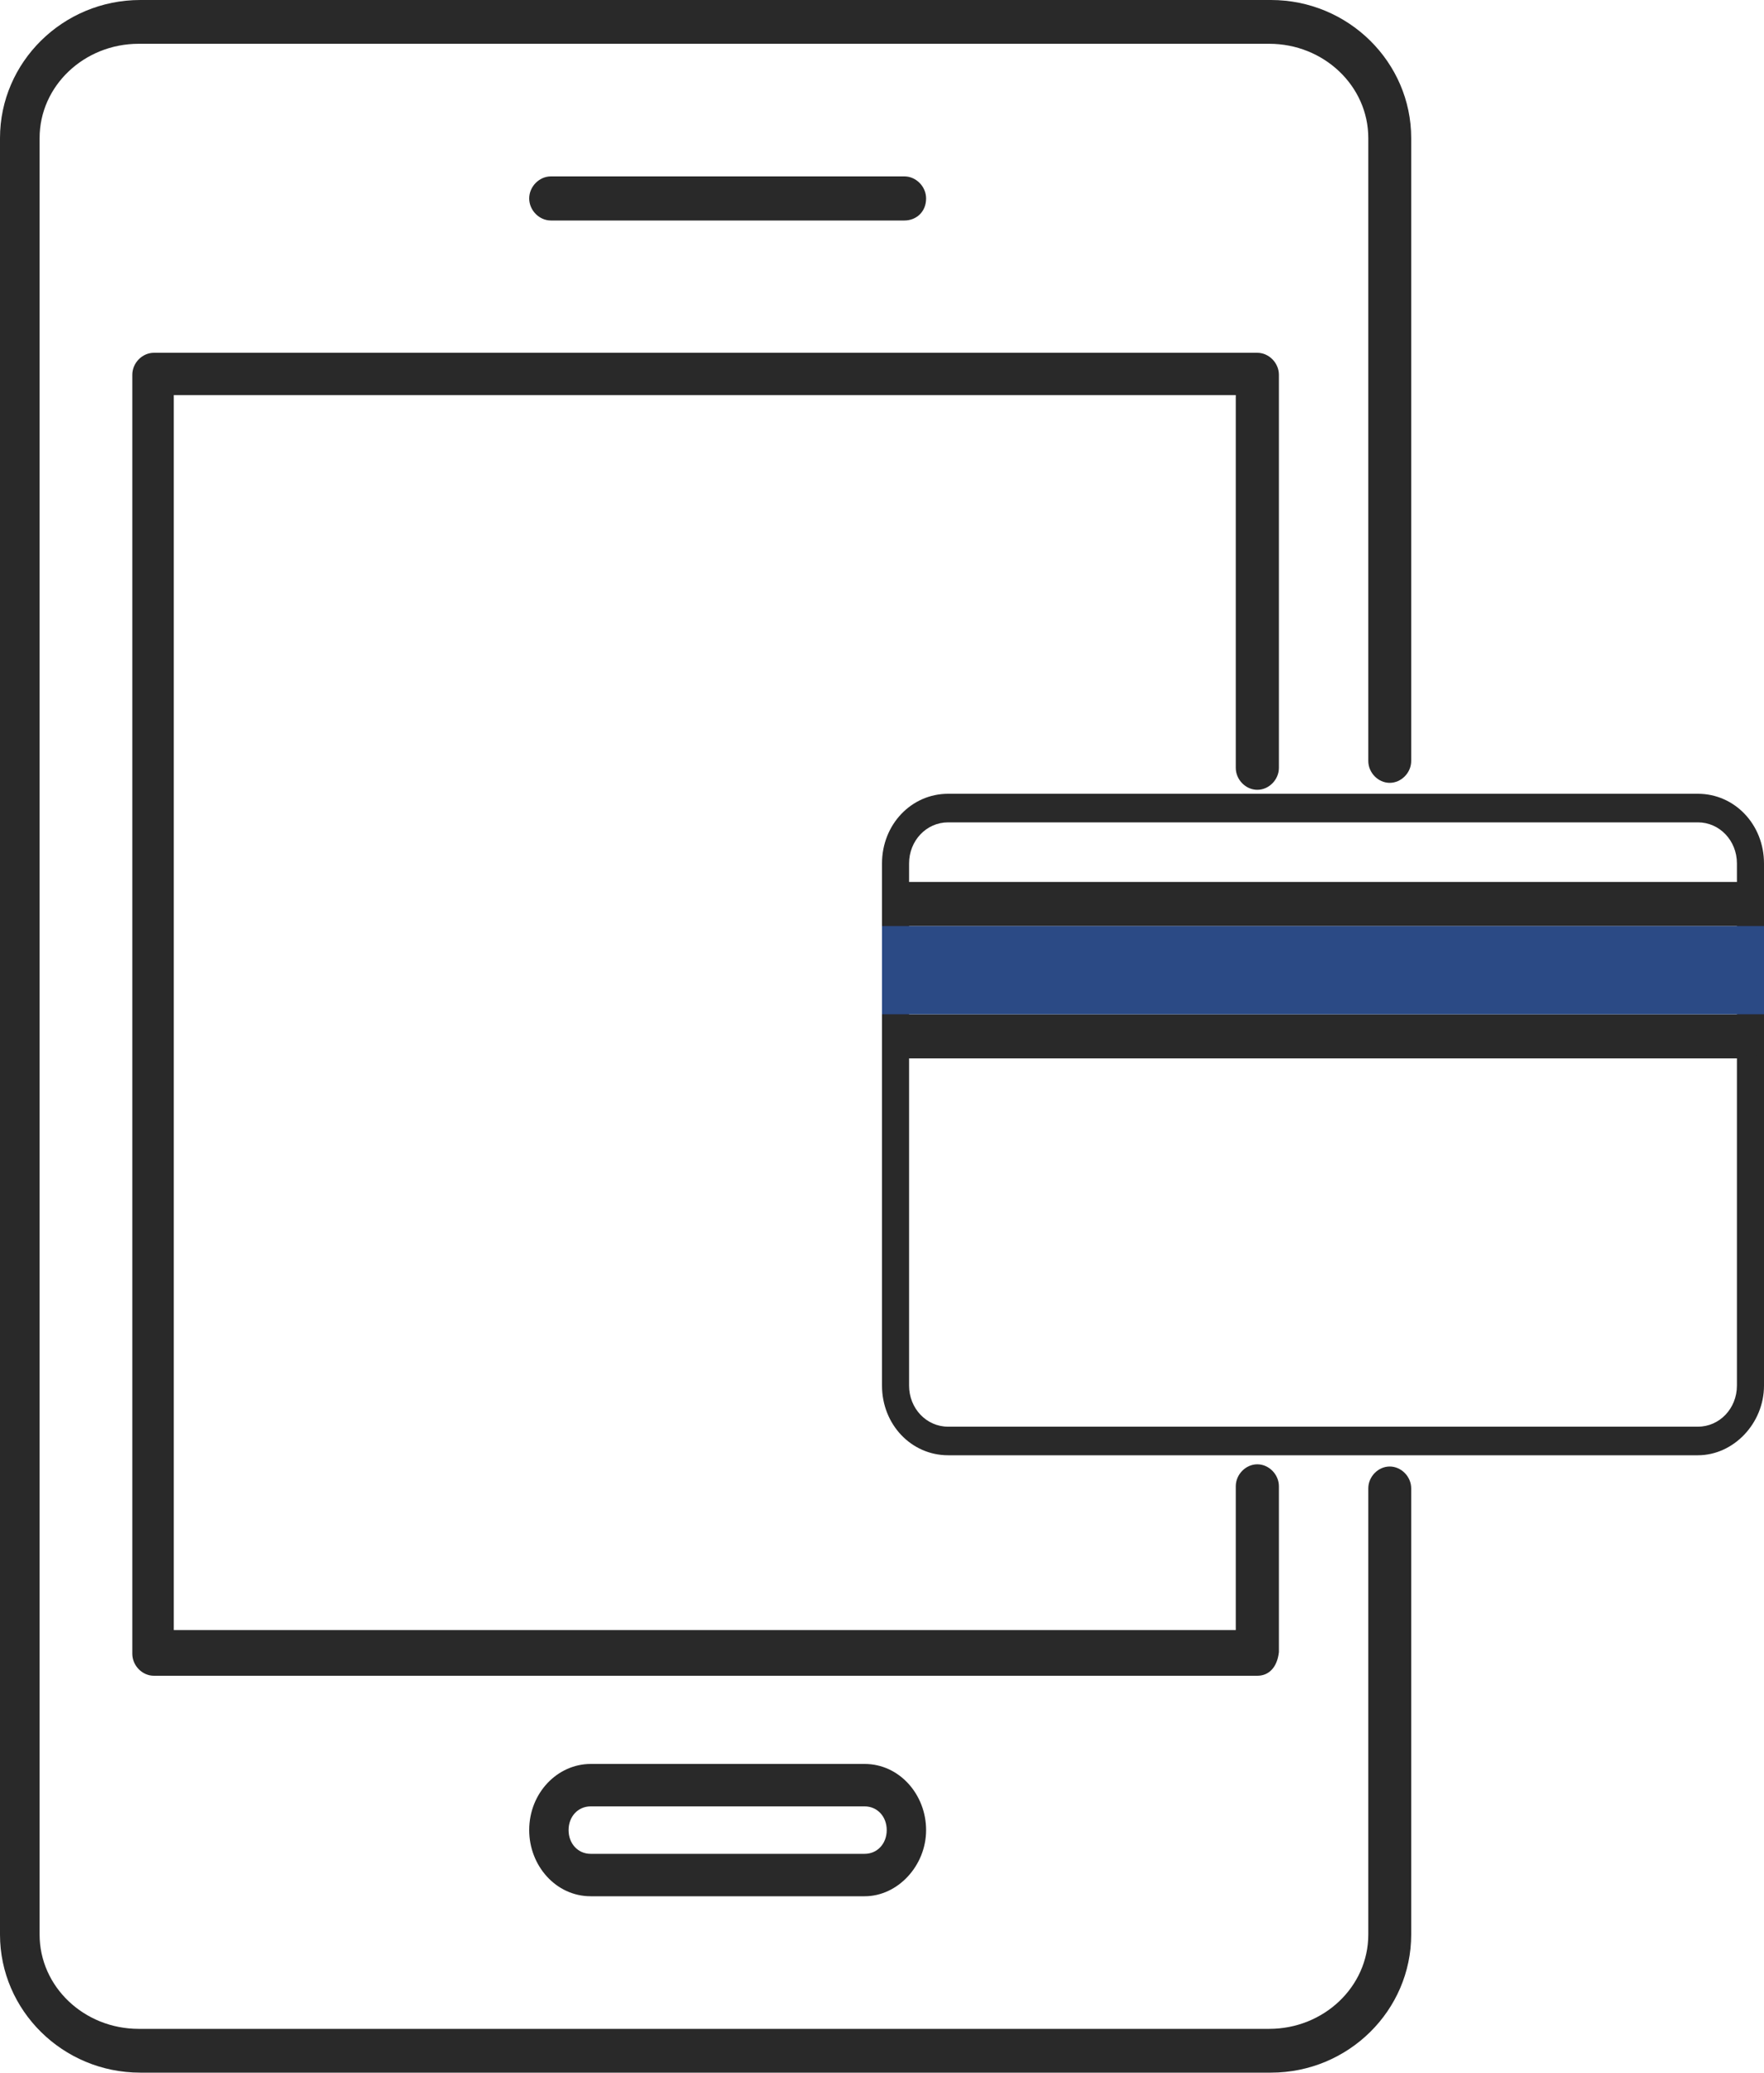
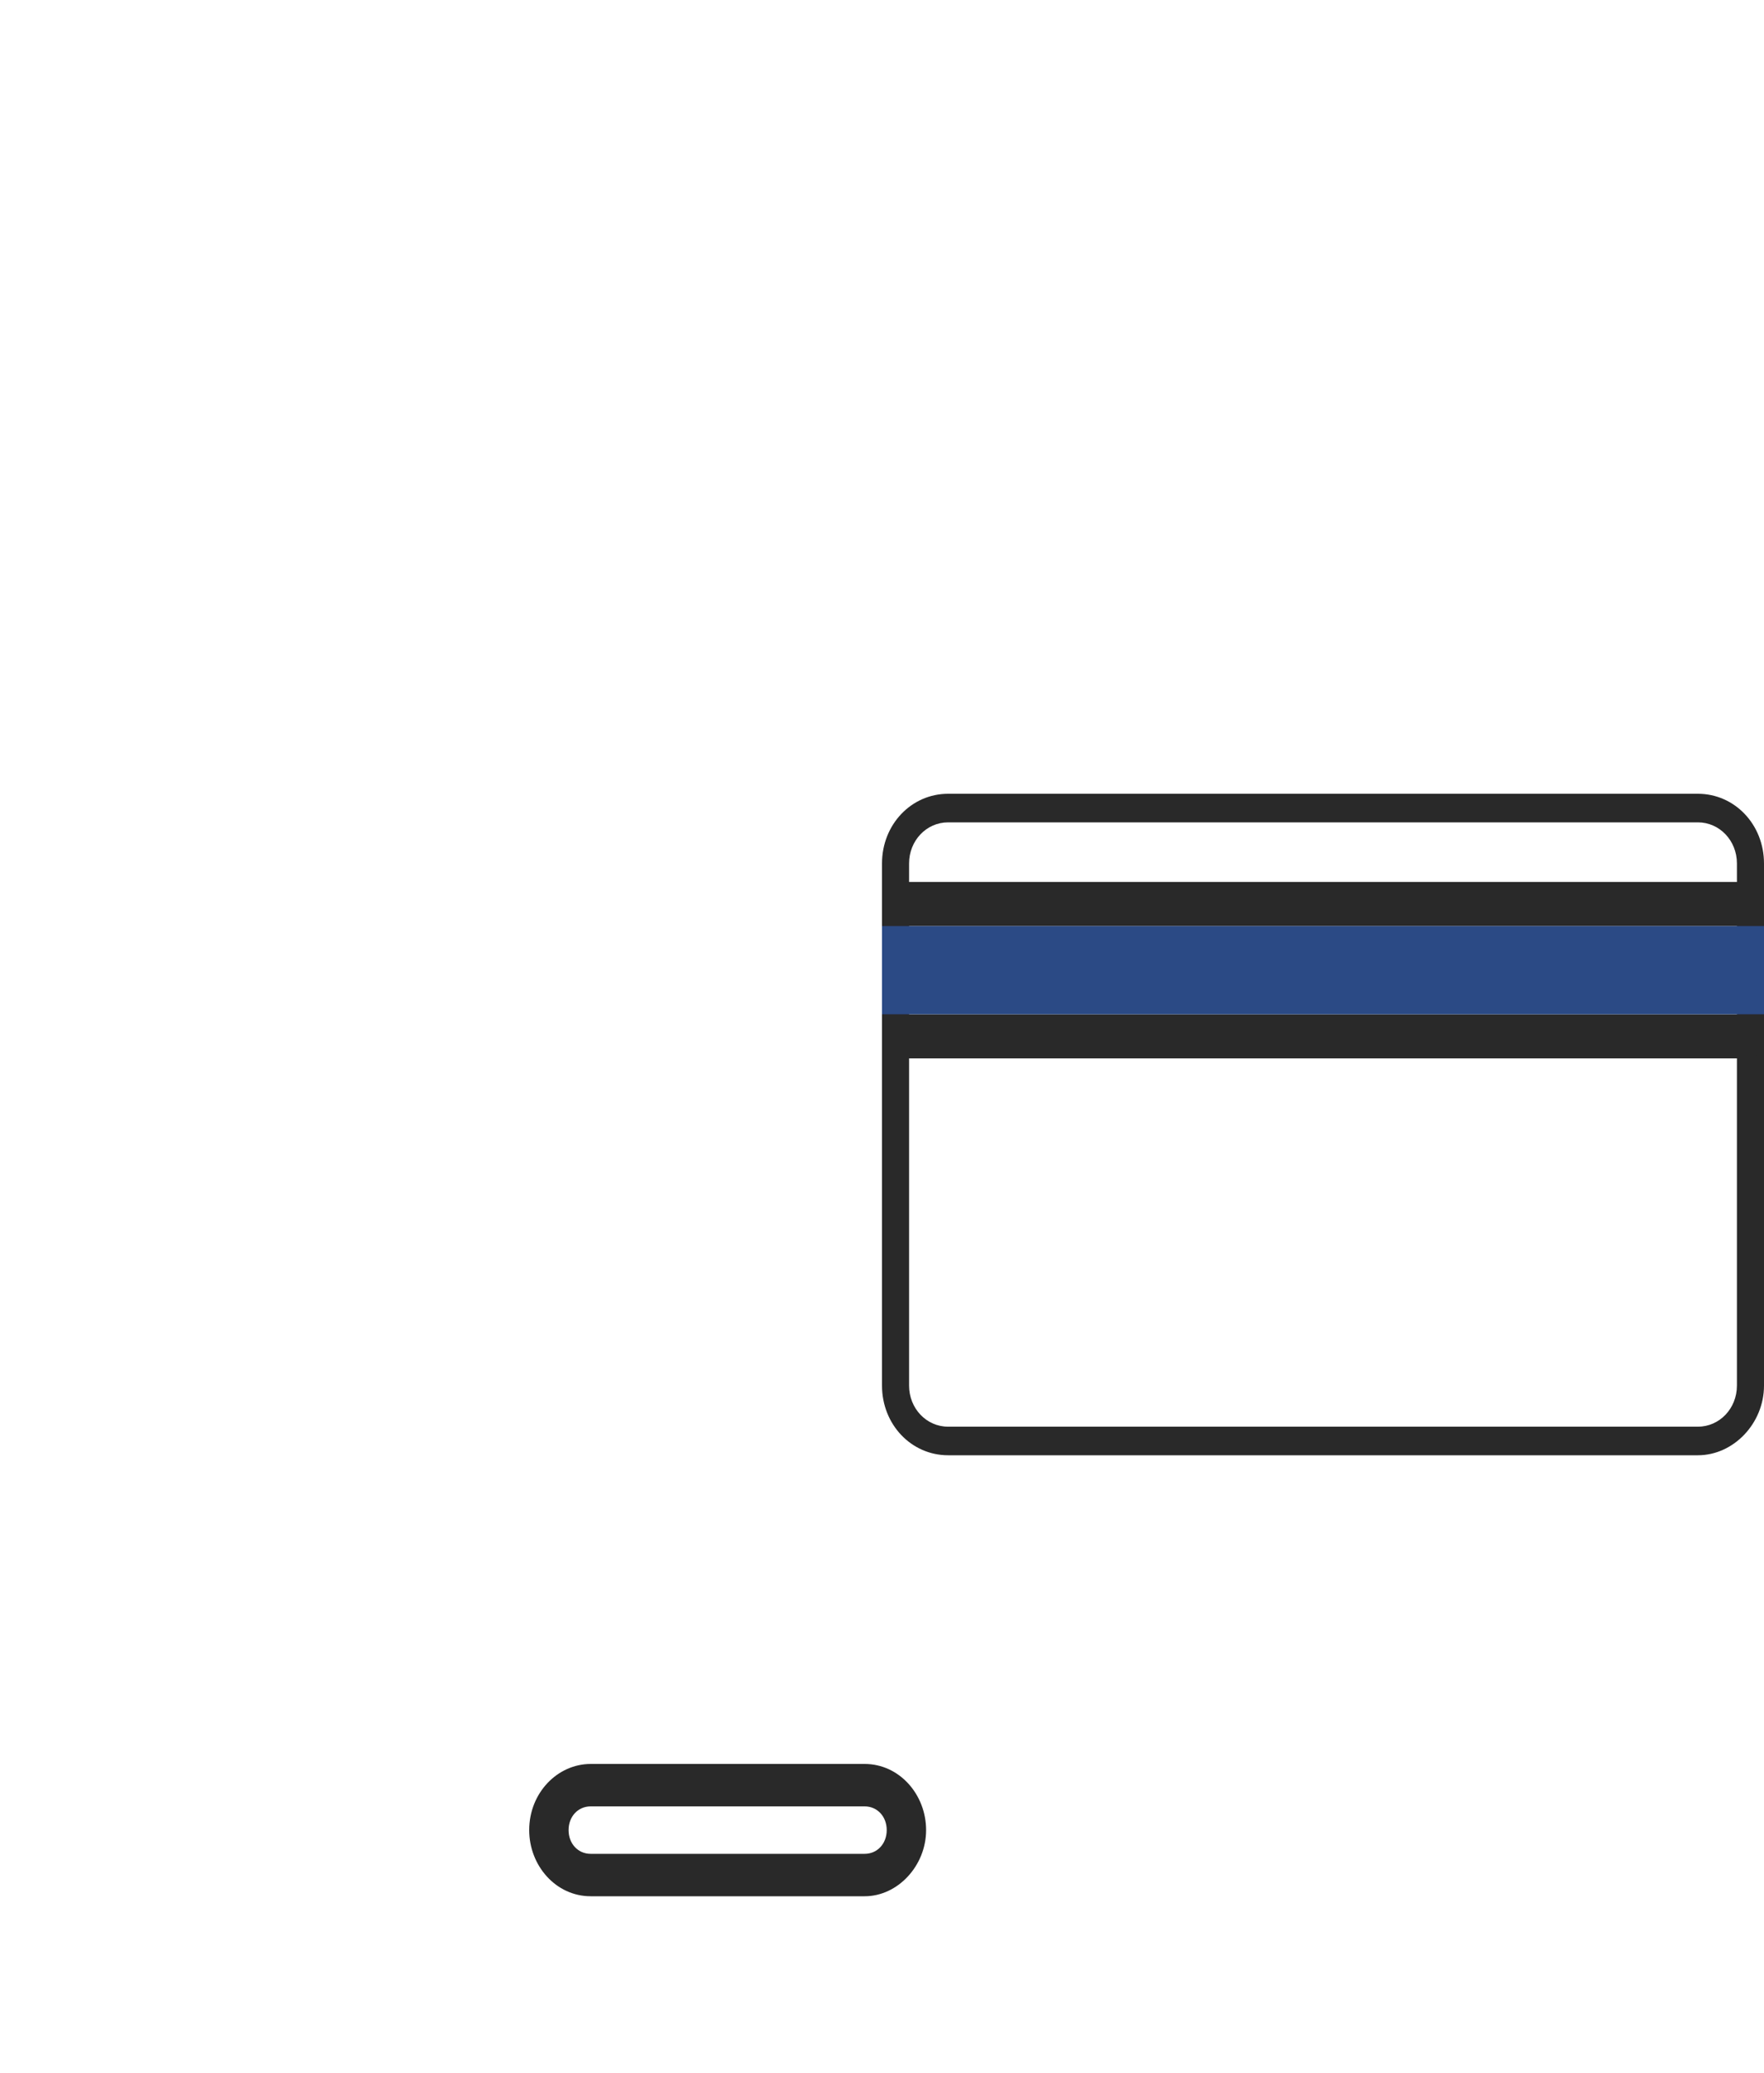
<svg xmlns="http://www.w3.org/2000/svg" width="40px" height="47px" viewBox="0 0 40 47" version="1.1">
  <title>bs6</title>
  <desc>Created with Sketch.</desc>
  <defs />
  <g id="Page-1" stroke="none" stroke-width="1" fill="none" fill-rule="evenodd">
    <g id="Untitled-1" transform="translate(-175, -86)" fill-rule="nonzero">
      <g id="bs6" transform="translate(175, 86)">
-         <path d="M28.819,47 L3.181,47 C1.422,47 0,45.587 0,43.869 L0,3.131 C0,1.413 1.422,0 3.181,0 L28.819,0 C30.578,0 32,1.413 32,3.131 L32,17.256 C32,17.523 31.775,17.752 31.513,17.752 C31.251,17.752 31.027,17.523 31.027,17.256 L31.027,3.131 C31.027,1.947 30.016,0.993 28.781,0.993 L3.144,0.993 C1.909,0.993 0.898,1.947 0.898,3.131 L0.898,43.869 C0.898,45.053 1.909,46.007 3.144,46.007 L28.781,46.007 C30.016,46.007 31.027,45.053 31.027,43.869 L31.027,33.751 C31.027,33.484 31.251,33.255 31.513,33.255 C31.775,33.255 32,33.484 32,33.751 L32,43.869 C32,45.587 30.578,47 28.819,47 Z" id="Shape" fill="#292929" />
-         <path d="M20.508,5 L12.492,5 C12.227,5 12,4.769 12,4.5 C12,4.231 12.227,4 12.492,4 L20.508,4 C20.773,4 21,4.231 21,4.5 C21,4.808 20.773,5 20.508,5 Z" id="Shape" fill="#292929" />
-         <path d="M28.511,38 L3.489,38 C3.226,38 3,37.77 3,37.501 L3,8.499 C3,8.23 3.226,8 3.489,8 L28.511,8 C28.774,8 29,8.23 29,8.499 L29,17.412 C29,17.68 28.774,17.91 28.511,17.91 C28.247,17.91 28.022,17.68 28.022,17.412 L28.022,8.959 L3.941,8.959 L3.941,36.964 L28.022,36.964 L28.022,33.703 C28.022,33.435 28.247,33.205 28.511,33.205 C28.774,33.205 29,33.435 29,33.703 L29,37.463 C28.962,37.808 28.774,38 28.511,38 Z" id="Shape" fill="#292929" />
        <path d="M19.607,43 L13.393,43 C12.607,43 12,42.308 12,41.5 C12,40.654 12.643,40 13.393,40 L19.607,40 C20.393,40 21,40.692 21,41.5 C21,42.308 20.357,43 19.607,43 Z M13.393,40.962 C13.107,40.962 12.893,41.192 12.893,41.5 C12.893,41.808 13.107,42.038 13.393,42.038 L19.607,42.038 C19.893,42.038 20.107,41.808 20.107,41.5 C20.107,41.192 19.893,40.962 19.607,40.962 L13.393,40.962 Z" id="Shape" fill="#292929" />
        <path d="M38.501,33 L21.499,33 C20.663,33 20,32.301 20,31.42 L20,19.58 C20,18.699 20.663,18 21.499,18 L38.501,18 C39.337,18 40,18.699 40,19.58 L40,31.42 C40,32.275 39.312,33 38.501,33 Z M21.499,18.648 C21.007,18.648 20.614,19.062 20.614,19.58 L20.614,31.42 C20.614,31.938 21.007,32.352 21.499,32.352 L38.501,32.352 C38.993,32.352 39.386,31.938 39.386,31.42 L39.386,19.58 C39.386,19.062 38.993,18.648 38.501,18.648 L21.499,18.648 Z" id="Shape" fill="#292929" />
        <path d="M39.676,21 L20.324,21 C20.149,21 20,20.769 20,20.5 C20,20.231 20.149,20 20.324,20 L39.676,20 C39.851,20 40,20.231 40,20.5 C40,20.769 39.851,21 39.676,21 Z" id="Shape" fill="#292929" />
        <path d="M39.676,24 L20.324,24 C20.149,24 20,23.769 20,23.5 C20,23.231 20.149,23 20.324,23 L39.676,23 C39.851,23 40,23.231 40,23.5 C40,23.769 39.851,24 39.676,24 Z" id="Shape" fill="#292929" />
        <polygon id="Rectangle-path" fill="#2B4A85" points="20 21 40 21 40 23 20 23" />
      </g>
    </g>
  </g>
</svg>